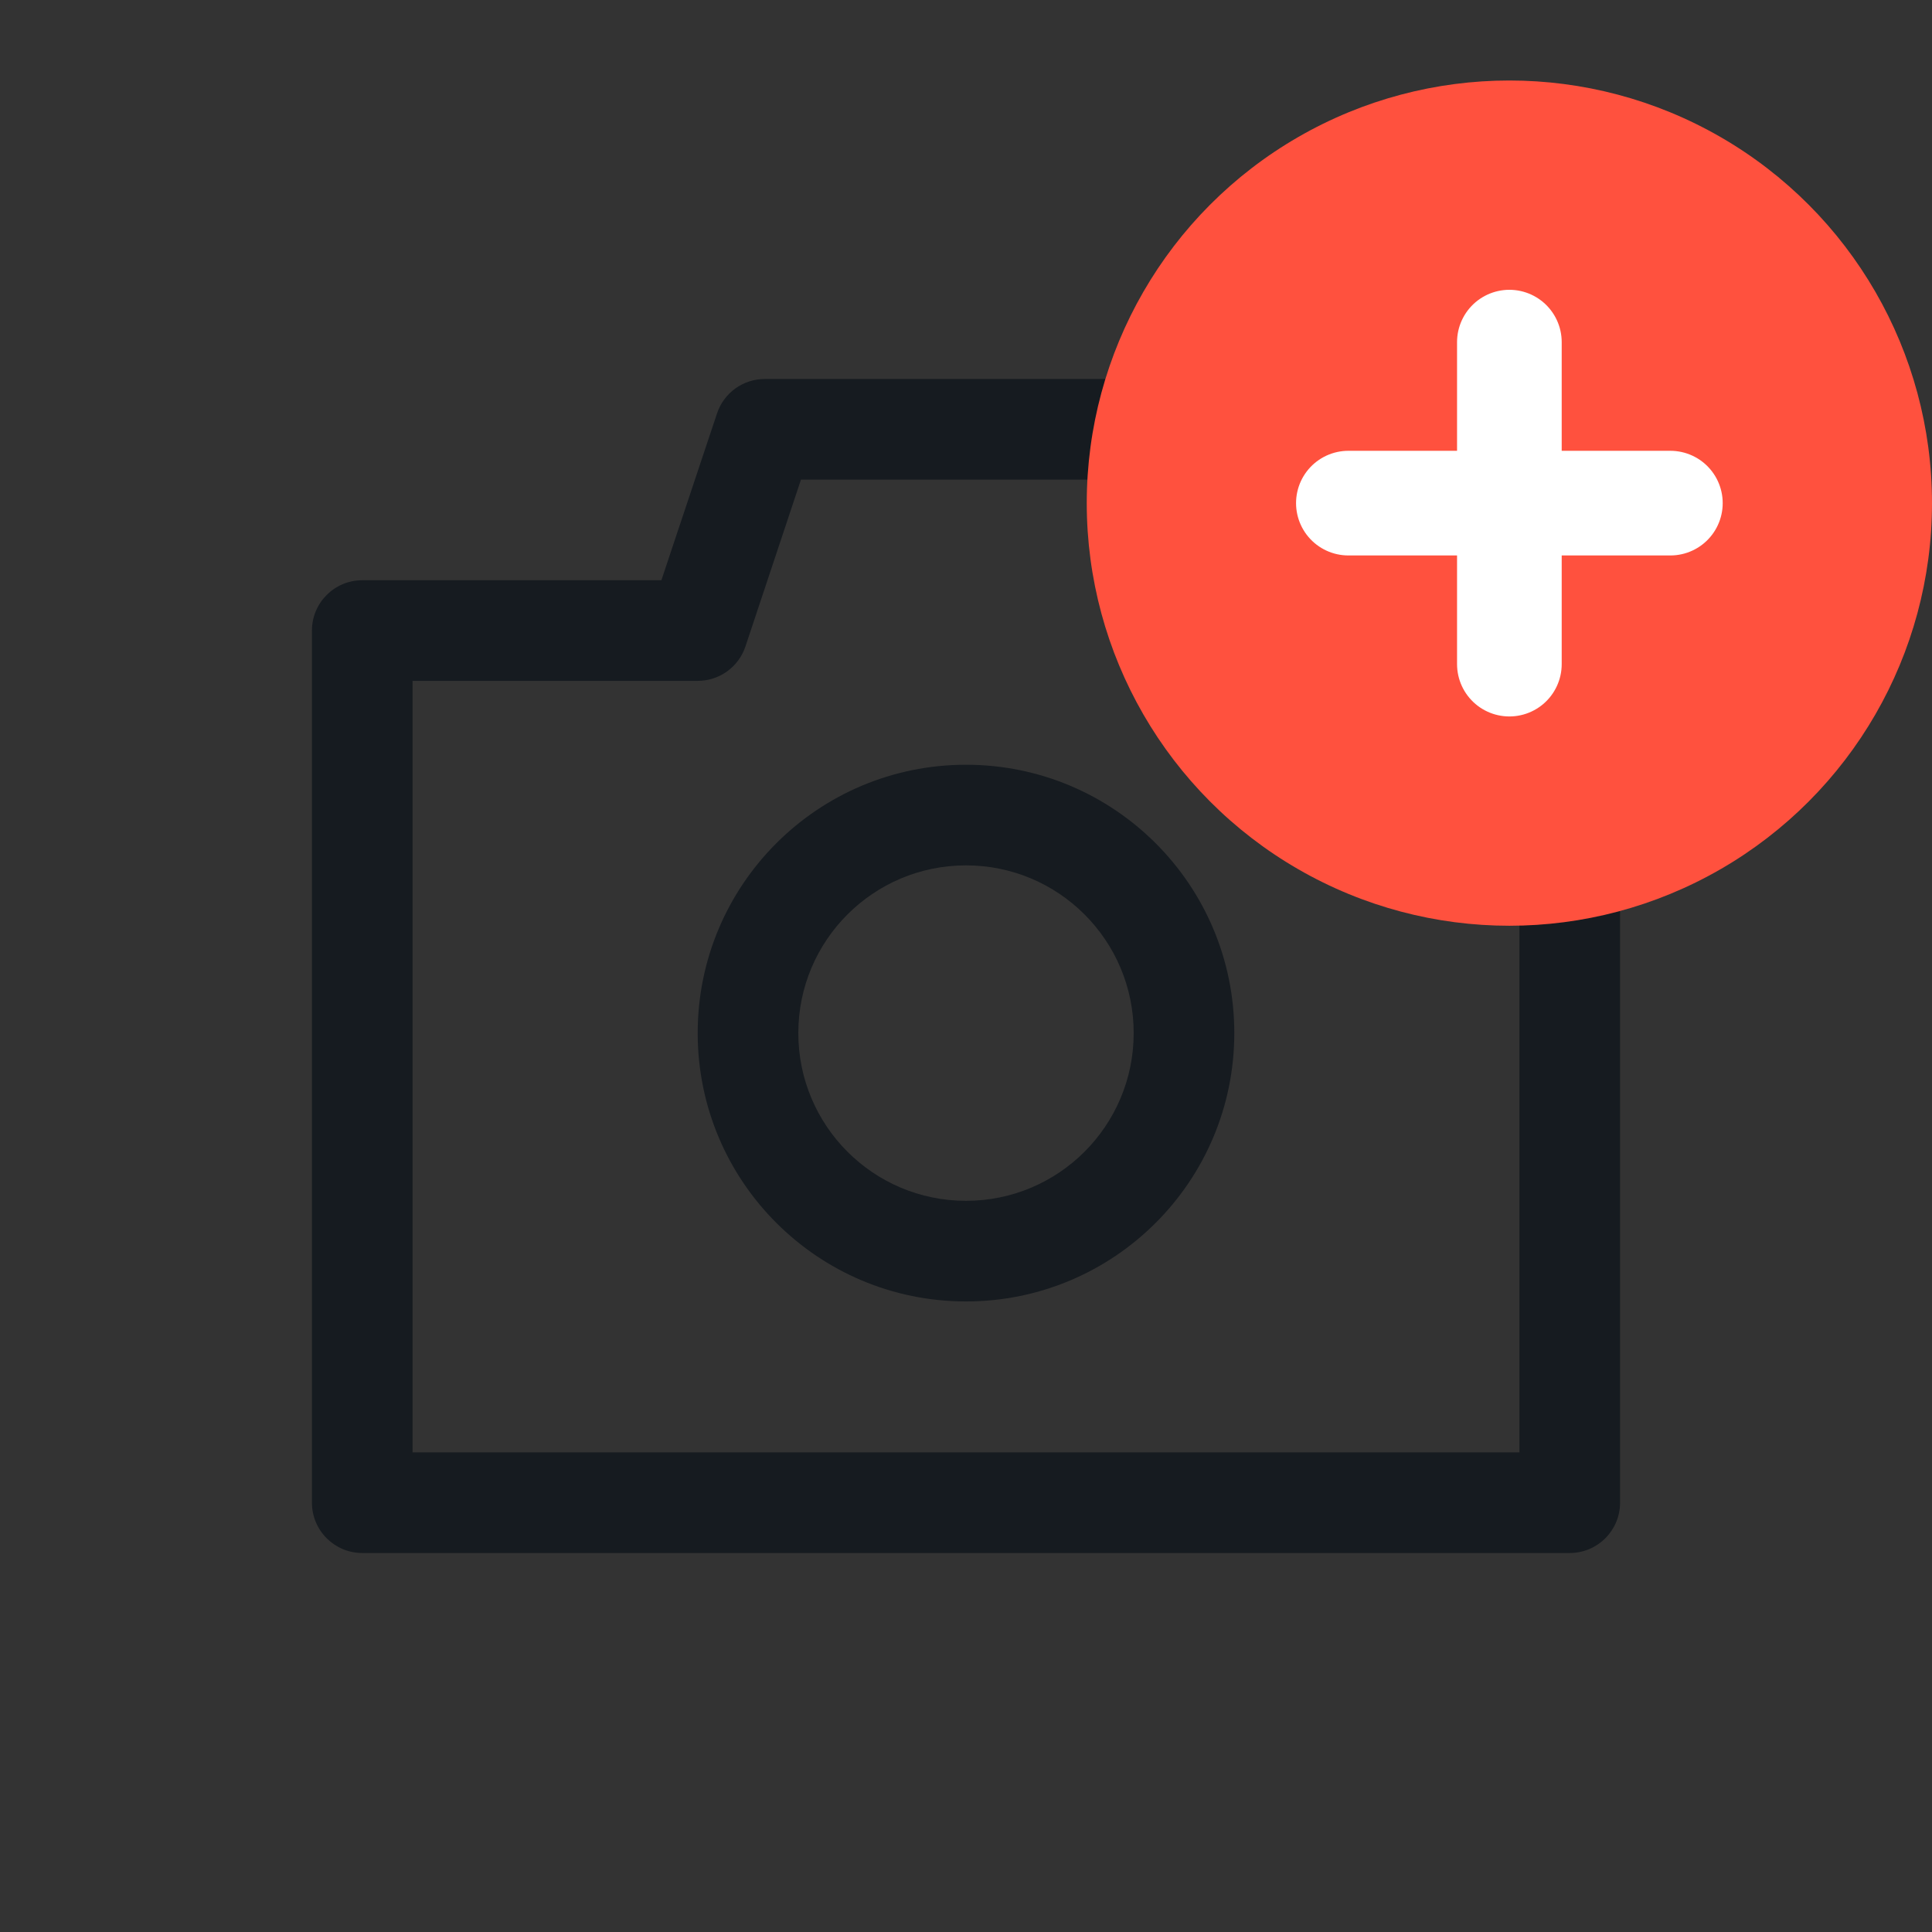
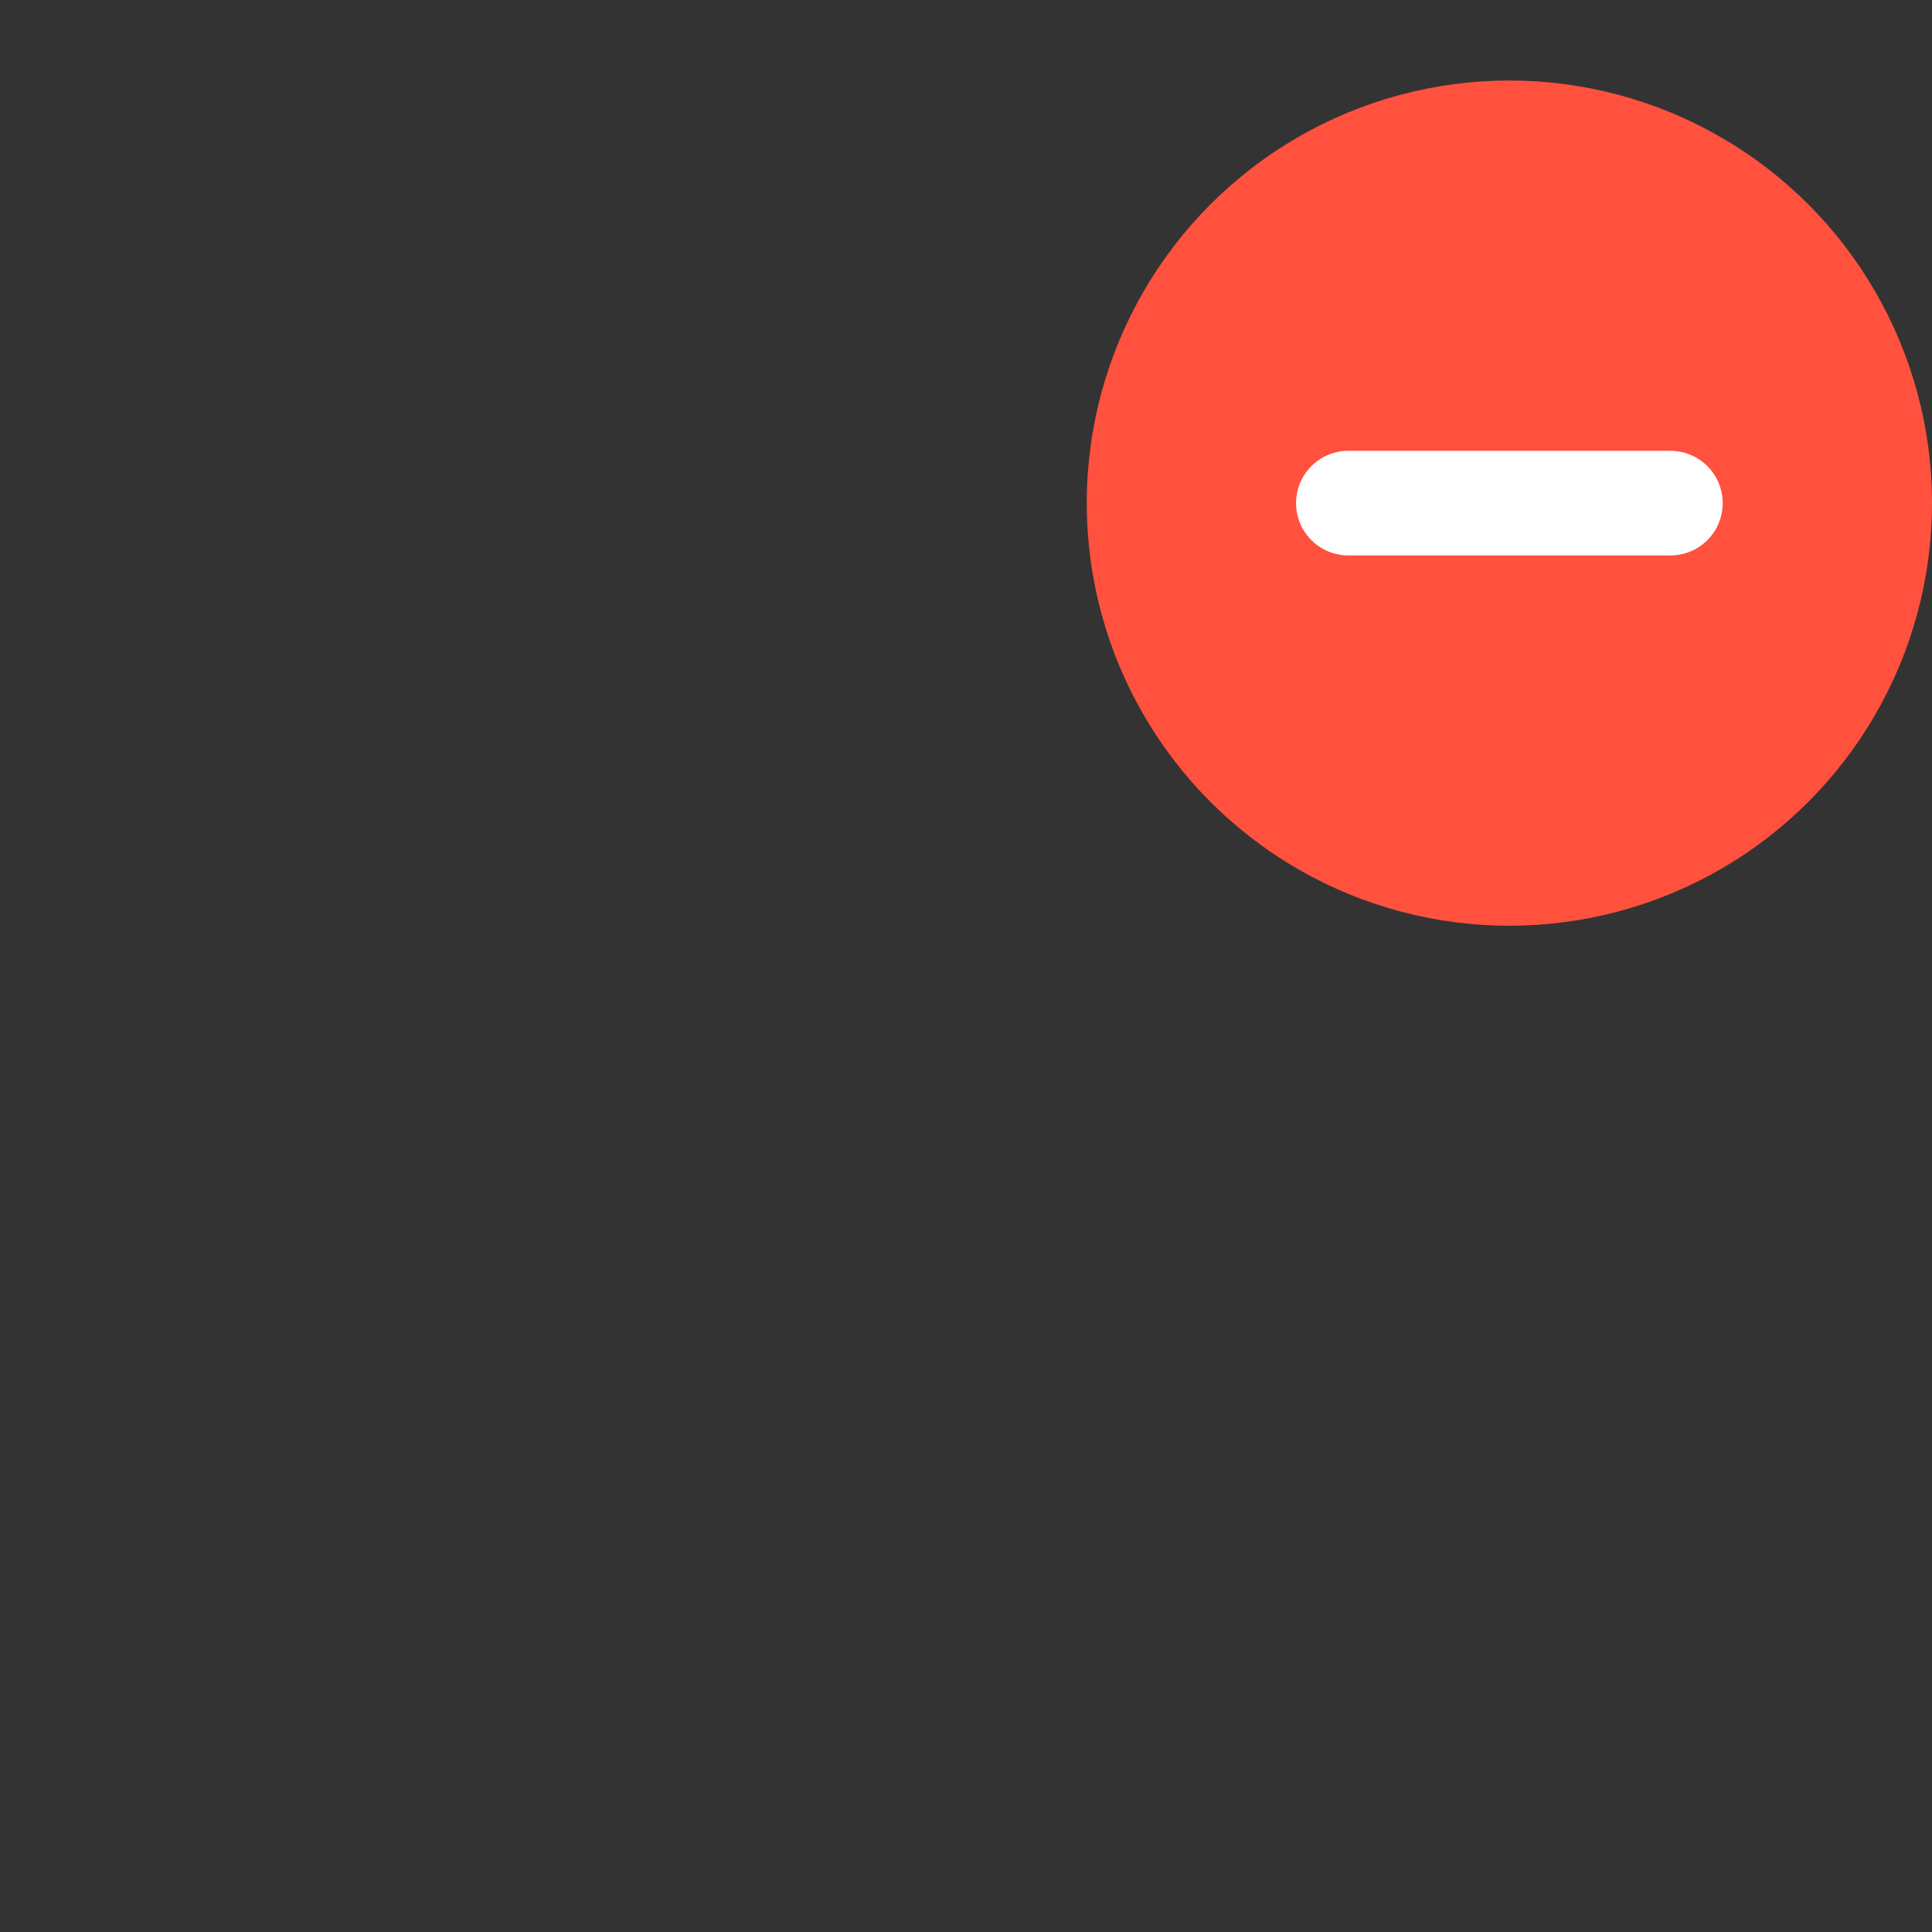
<svg xmlns="http://www.w3.org/2000/svg" width="24" height="24" viewBox="0 0 24 24" fill="none">
  <rect x="0" y="0" width="24" height="24" fill="#333333" stroke="none" />
-   <path fill-rule="evenodd" clip-rule="evenodd" d="M15.333 12.833C15.333 14.674 13.841 16.167 12 16.167C10.159 16.167 8.667 14.674 8.667 12.833C8.667 10.992 10.159 9.5 12 9.5C13.841 9.5 15.333 10.992 15.333 12.833ZM14.083 12.833C14.083 13.984 13.151 14.917 12 14.917C10.849 14.917 9.917 13.984 9.917 12.833C9.917 11.683 10.849 10.75 12 10.75C13.151 10.75 14.083 11.683 14.083 12.833Z" fill="#161B20" />
-   <path fill-rule="evenodd" clip-rule="evenodd" d="M9.5 4.708C9.231 4.708 8.992 4.88 8.907 5.136L8.216 7.208H4.5C4.155 7.208 3.875 7.488 3.875 7.833V18.667C3.875 19.012 4.155 19.292 4.5 19.292H19.5C19.845 19.292 20.125 19.012 20.125 18.667V7.833C20.125 7.488 19.845 7.208 19.5 7.208H15.784L15.093 5.136C15.008 4.88 14.769 4.708 14.5 4.708H9.5ZM9.26 8.031L9.95 5.958H14.05L14.74 8.031C14.825 8.286 15.064 8.458 15.333 8.458H18.875V18.042H5.125V8.458H8.667C8.936 8.458 9.175 8.286 9.26 8.031Z" fill="#161B20" />
  <circle cx="18.75" cy="6.25" r="5.25" fill="#FF513E" />
  <path d="M16.75 6.25H20.75" stroke="white" stroke-width="1.3" stroke-linecap="round" stroke-linejoin="round" />
-   <path d="M18.75 8.25L18.75 4.25" stroke="white" stroke-width="1.3" stroke-linecap="round" stroke-linejoin="round" />
</svg>